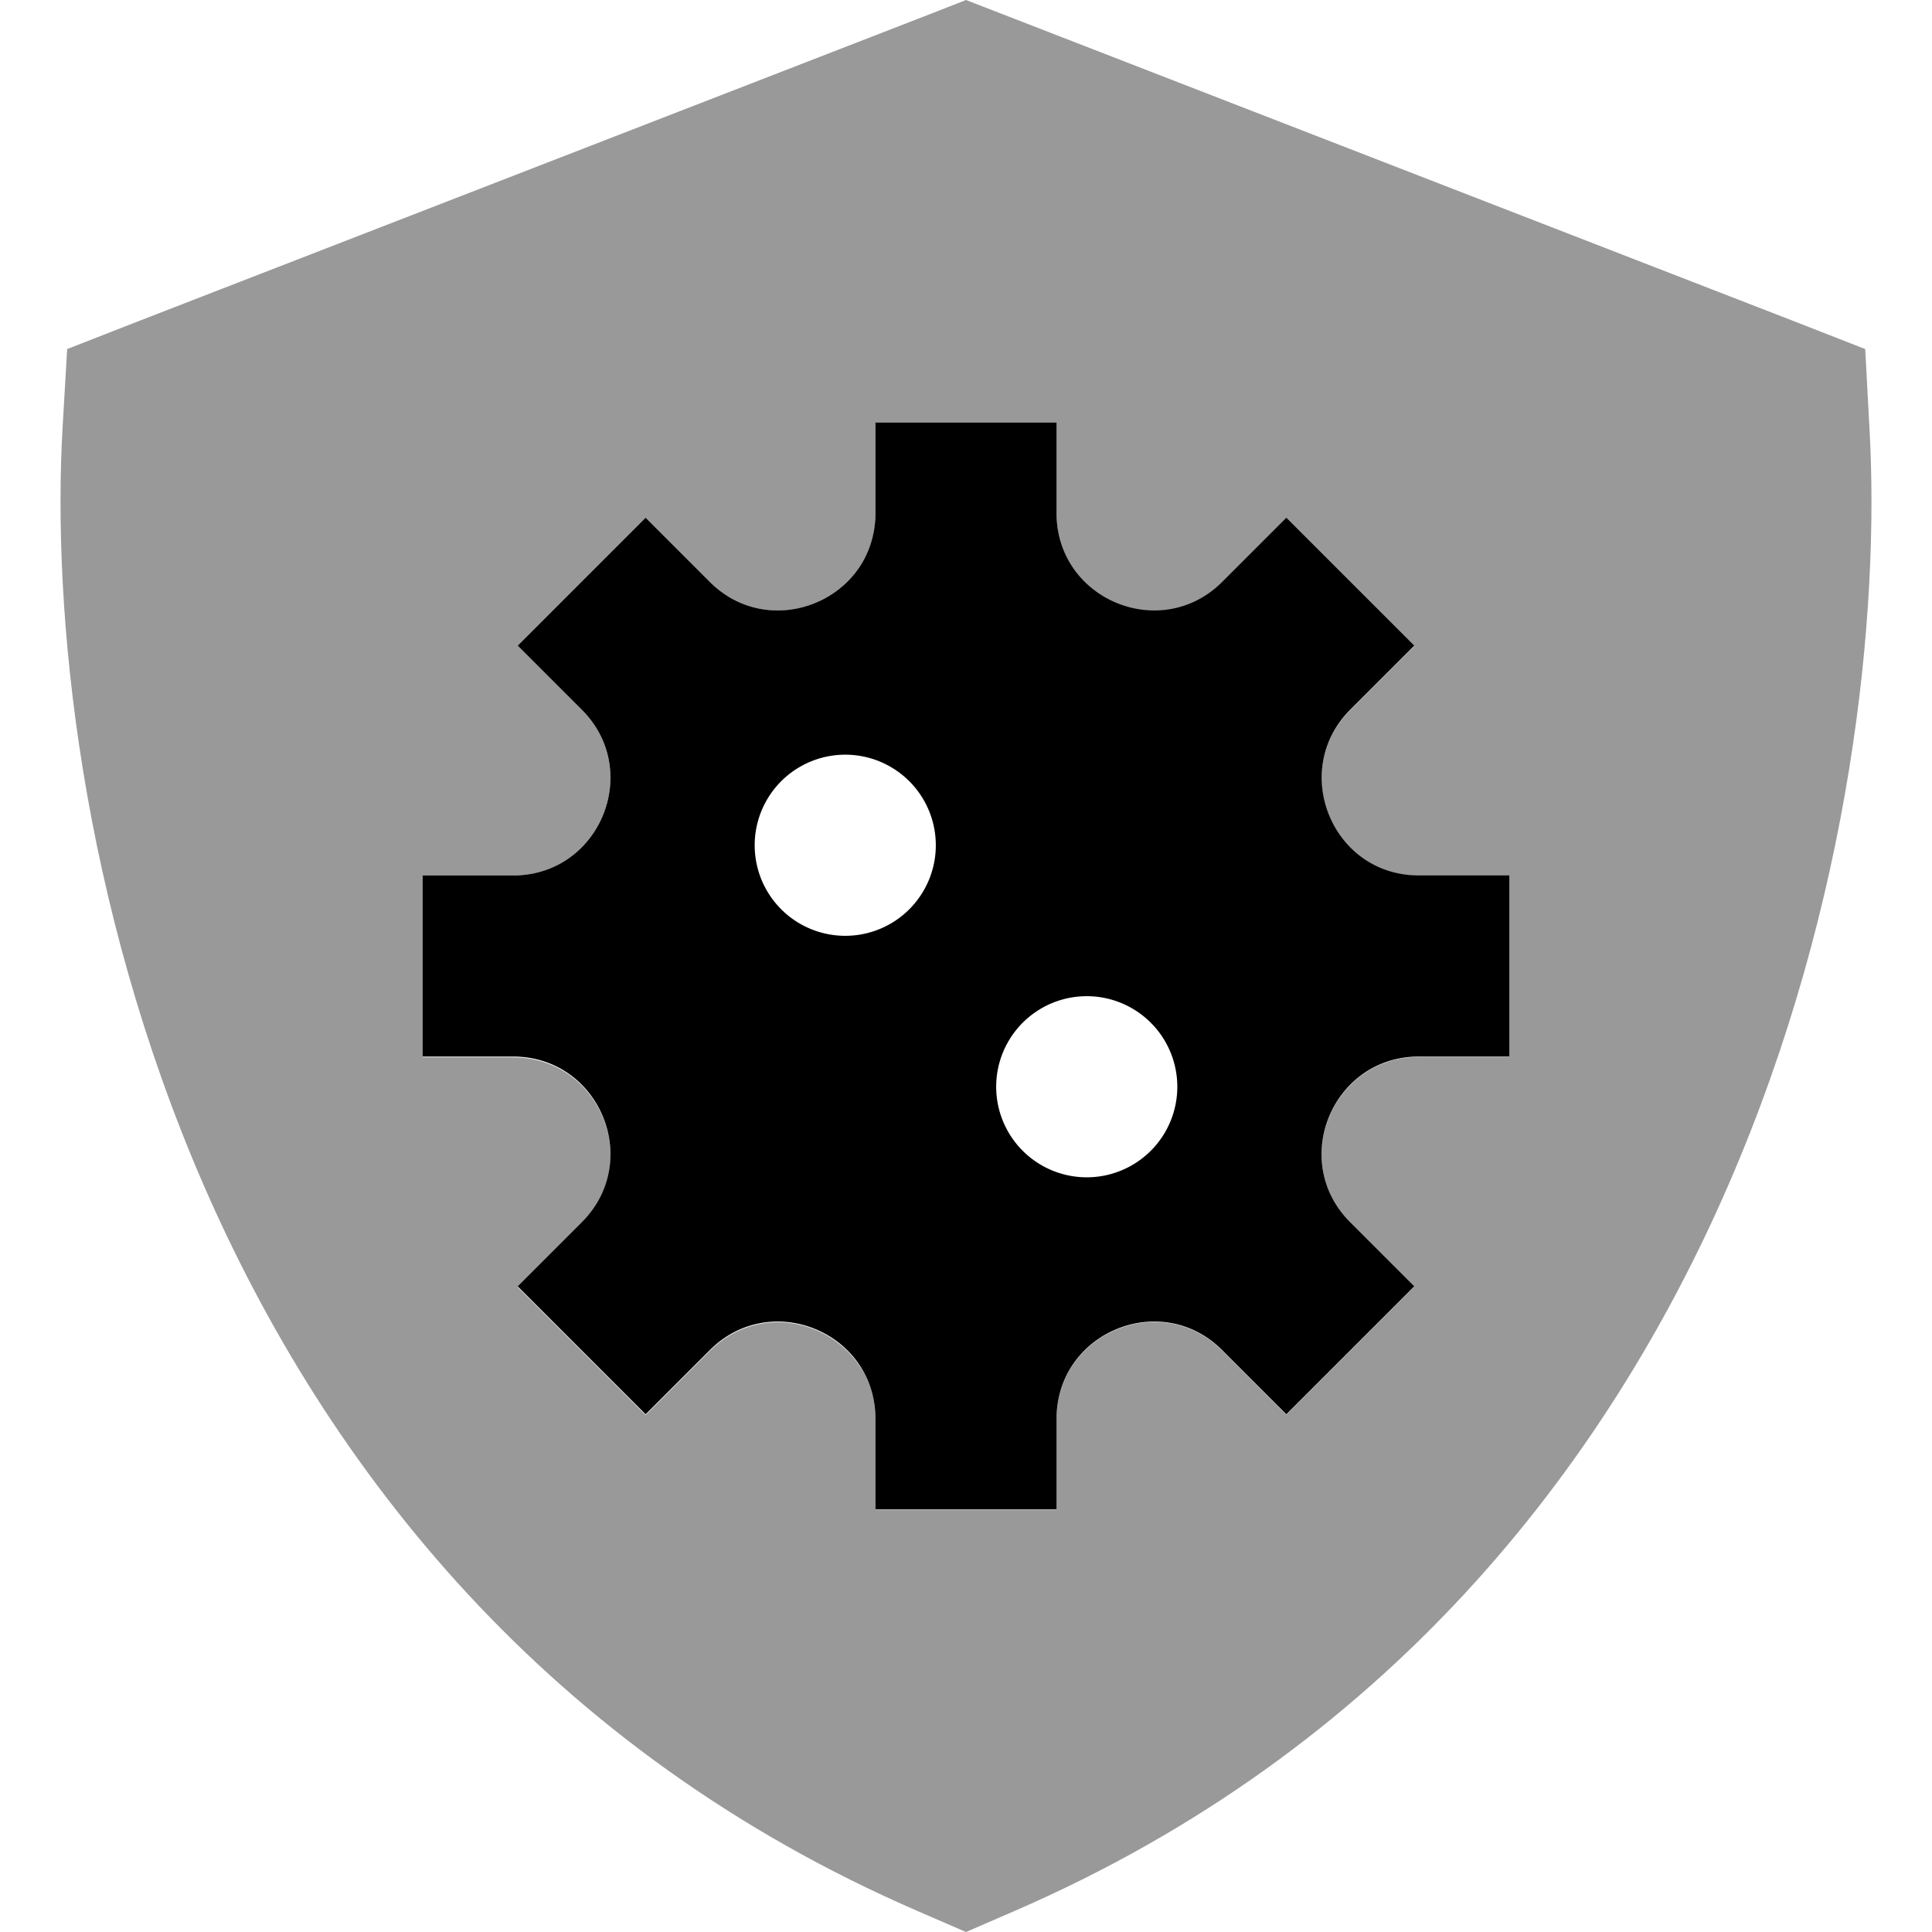
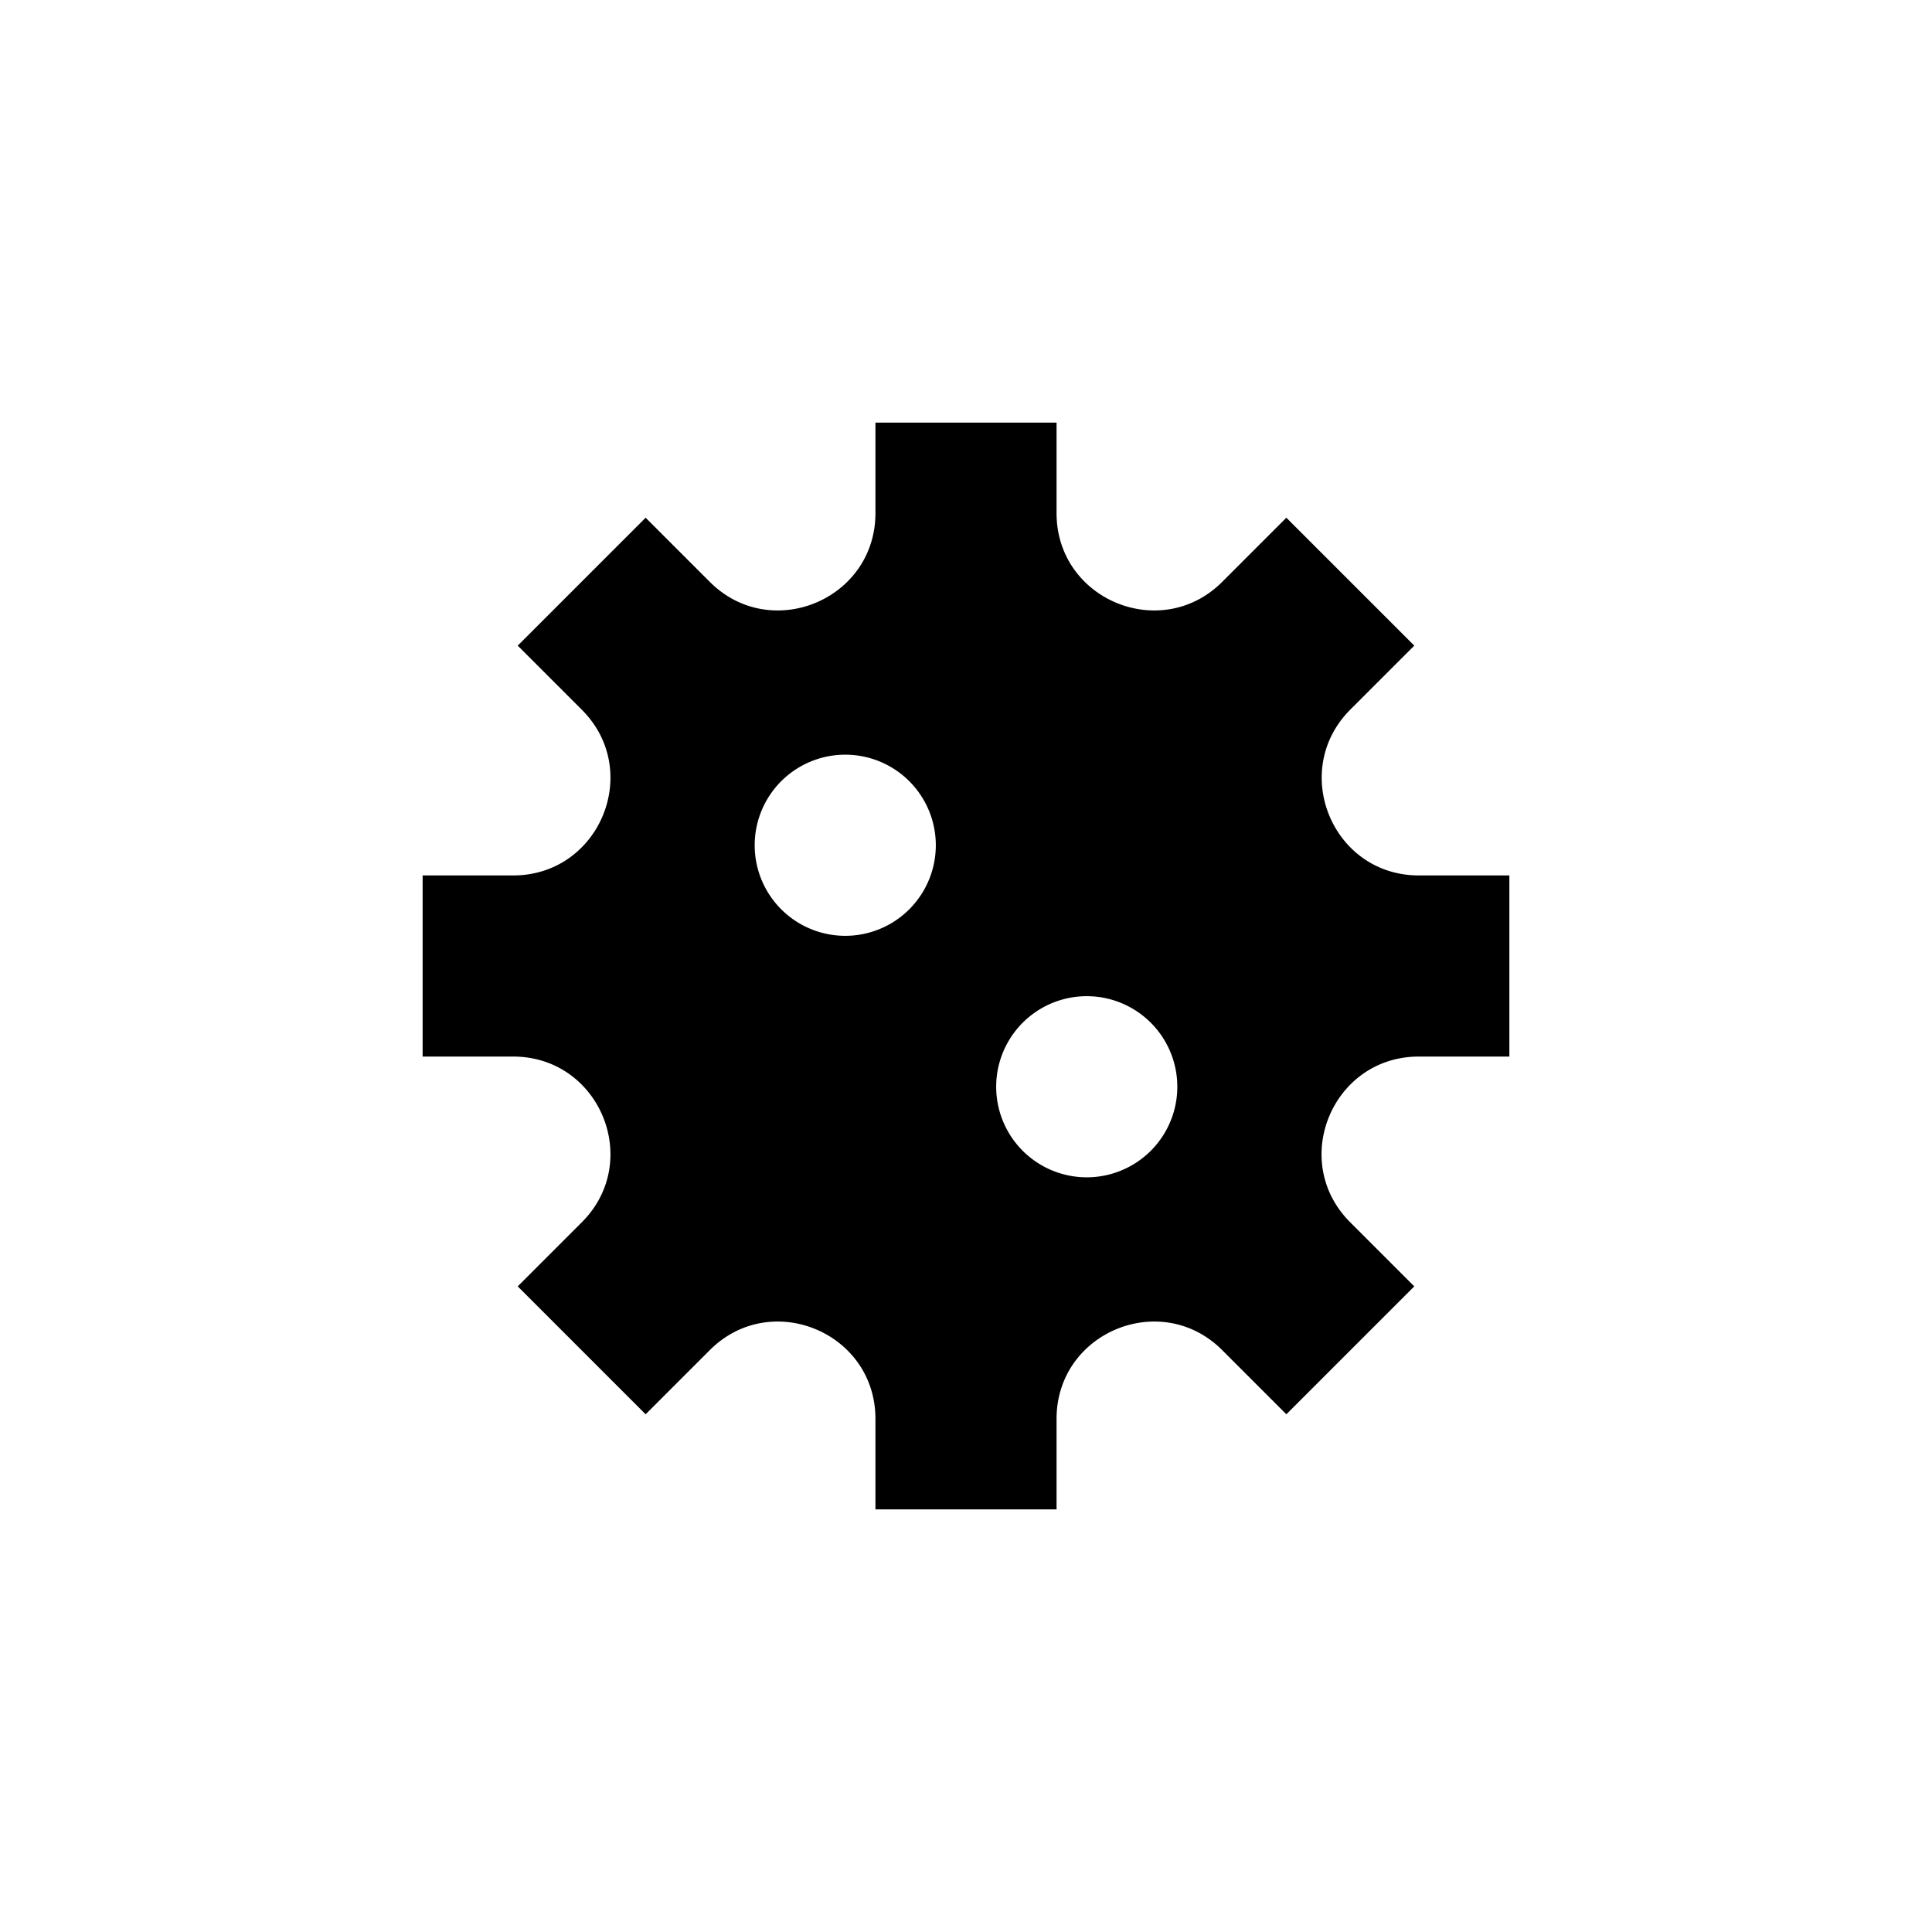
<svg xmlns="http://www.w3.org/2000/svg" viewBox="0 0 512 512">
-   <path style="fill:currentColor;opacity:.4" d="M16.6 113c-2.9 49.9 4.9 126.3 37.3 200.9 32.7 75.2 91 150 189.4 192.6l12.7 5.5 12.7-5.5c98.4-42.6 156.7-117.3 189.4-192.6 32.4-74.7 40.2-151 37.3-200.9L494.3 92.5 475.1 85 267.6 4.5 256 0 244.5 4.5 37 85 17.8 92.5 16.6 113zM112 232c8 0 16 0 24 0 22.9 0 34.4-27.7 18.2-43.9-5.7-5.7-11.3-11.3-17-17 11.3-11.3 22.6-22.6 33.9-33.9l17 17c8.1 8.1 19.1 9.3 28 5.6 4.5-1.9 8.4-4.9 11.3-9 1.4-2 2.6-4.3 3.4-6.7 .4-1.2 .7-2.5 .9-3.9 .1-.7 .2-1.4 .2-2s.1-1.3 .1-1.6l0-.5c0-8 0-16 0-24 16 0 32 0 48 0l0 24c0 22.9 27.7 34.4 43.9 18.2 5.7-5.7 11.3-11.3 17-17 11.3 11.3 22.6 22.6 33.9 33.9-5.7 5.7-11.3 11.3-17 17-16.1 16.1-4.8 43.7 18.2 43.9l24 0c0 16 0 32 0 48l-24 0c-22.9 0-34.4 27.7-18.2 43.9 5.7 5.7 11.3 11.3 17 17-11.3 11.3-22.6 22.6-33.9 33.9-5.7-5.7-11.3-11.3-17-17-16.2-16.2-43.9-4.7-43.9 18.2 0 8 0 16 0 24l-48 0c0-8 0-16 0-24l0-.5c0-.4 0-1-.1-1.7-.1-.7-.1-1.3-.2-2-.2-1.3-.5-2.6-.9-3.8-.8-2.5-1.9-4.7-3.4-6.7-2.8-4-6.8-7.1-11.3-9-8.9-3.7-19.9-2.5-28 5.6-5.7 5.7-11.3 11.3-17 17-11.3-11.3-22.6-22.6-33.9-33.9l17-17c16.2-16.2 4.7-43.9-18.2-43.9l-24 0c0-16 0-32 0-48z" />
  <path style="fill:currentColor;opacity:1" d="M323.9 154.2l17-17 33.9 33.9-17 17C341.7 204.3 353.1 232 376 232l24 0 0 48-24 0c-22.9 0-34.4 27.7-18.2 43.9l17 17-33.9 33.9-17-17C307.7 341.6 280 353.1 280 376l0 24-48 0 0-24c0-22.9-27.7-34.4-43.9-18.2l-17 17-33.9-33.9 17-17c16.2-16.2 4.7-43.9-18.2-43.9l-24 0 0-48 24 0c22.9 0 34.4-27.7 18.2-43.9l-17-17 33.9-33.9 17 17c16.2 16.2 43.9 4.7 43.9-18.2l0-24 48 0 0 24c0 22.9 27.7 34.4 43.9 18.2zM248 224a24 24 0 1 0 -48 0 24 24 0 1 0 48 0zm40 88a24 24 0 1 0 0-48 24 24 0 1 0 0 48z" />
</svg>